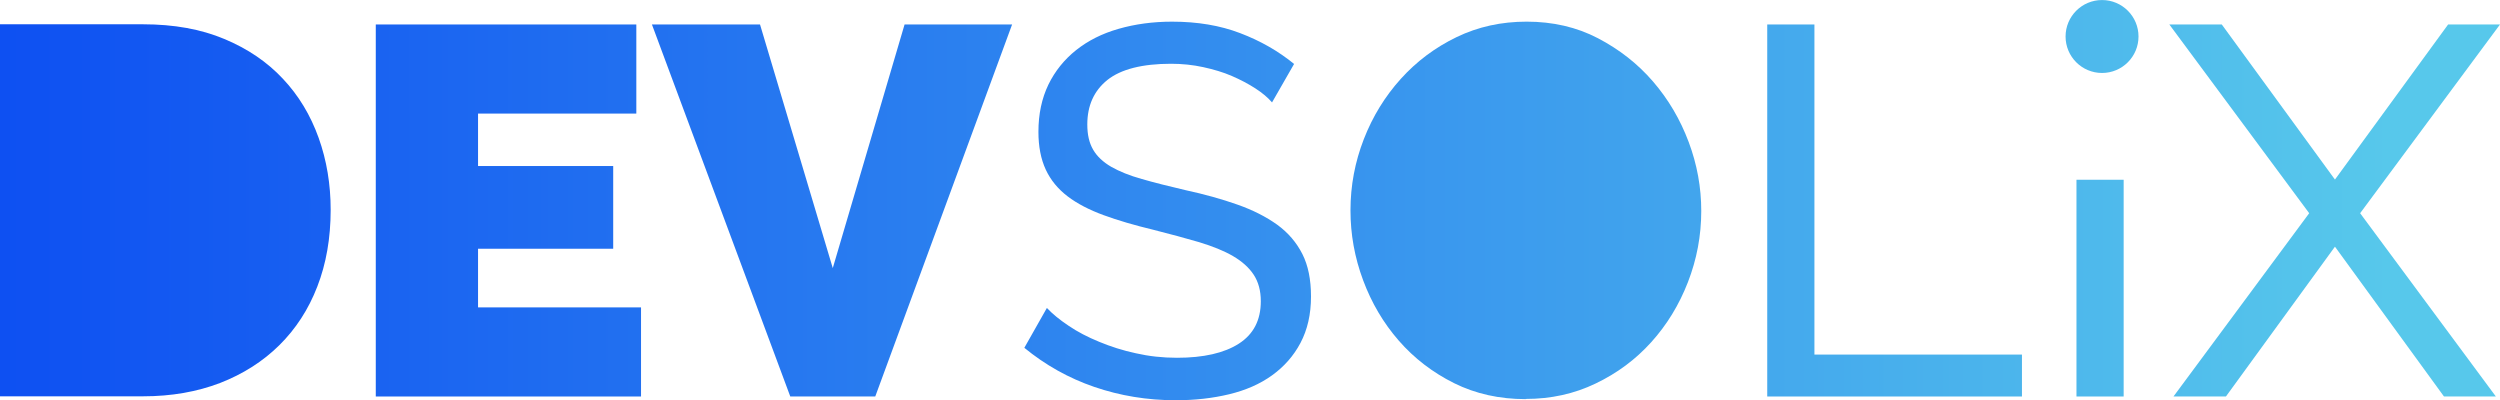
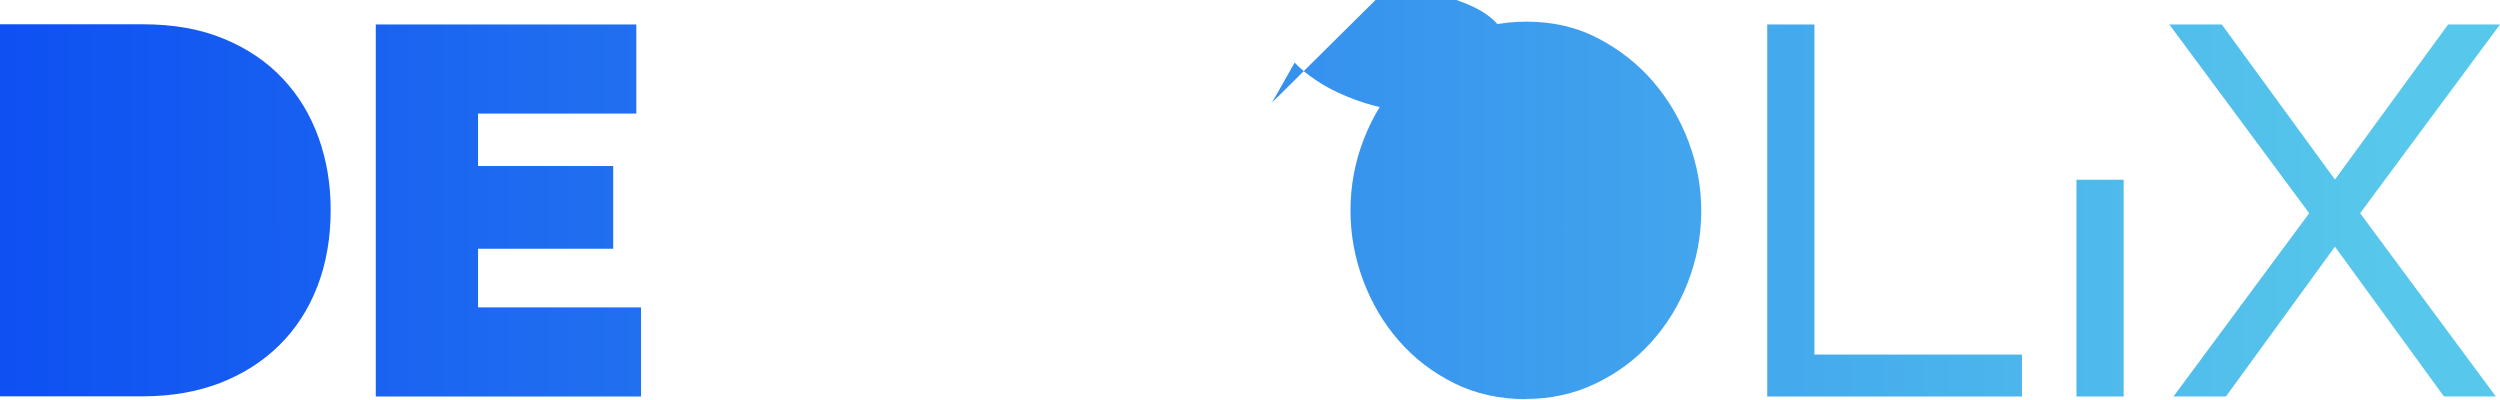
<svg xmlns="http://www.w3.org/2000/svg" xmlns:xlink="http://www.w3.org/1999/xlink" xml:space="preserve" width="2.417in" height="0.387in" version="1.1" style="shape-rendering:geometricPrecision; text-rendering:geometricPrecision; image-rendering:optimizeQuality; fill-rule:evenodd; clip-rule:evenodd" viewBox="0 0 132.99 21.29">
  <defs>
    <style type="text/css">
   
    .fil9 {fill:url(#id0)}
    .fil5 {fill:url(#id1);fill-rule:nonzero}
    .fil1 {fill:url(#id2);fill-rule:nonzero}
    .fil6 {fill:url(#id3);fill-rule:nonzero}
    .fil8 {fill:url(#id4);fill-rule:nonzero}
    .fil3 {fill:url(#id5);fill-rule:nonzero}
    .fil4 {fill:url(#id6);fill-rule:nonzero}
    .fil7 {fill:url(#id7);fill-rule:nonzero}
    .fil0 {fill:url(#id8);fill-rule:nonzero}
    .fil2 {fill:url(#id9);fill-rule:nonzero}
   
  </style>
    <linearGradient id="id0" gradientUnits="userSpaceOnUse" x1="0" y1="11.2" x2="127.22" y2="11.19">
      <stop offset="0" style="stop-opacity:1; stop-color:#0E50F2" />
      <stop offset="1" style="stop-opacity:1; stop-color:#57C8EB" />
    </linearGradient>
    <linearGradient id="id1" gradientUnits="userSpaceOnUse" xlink:href="#id0" x1="-0" y1="11.2" x2="127.22" y2="11.19">
  </linearGradient>
    <linearGradient id="id2" gradientUnits="userSpaceOnUse" xlink:href="#id0" x1="-0" y1="11.2" x2="127.22" y2="11.19">
  </linearGradient>
    <linearGradient id="id3" gradientUnits="userSpaceOnUse" xlink:href="#id0" x1="0" y1="11.2" x2="127.22" y2="11.19">
  </linearGradient>
    <linearGradient id="id4" gradientUnits="userSpaceOnUse" xlink:href="#id0" x1="-0" y1="11.2" x2="127.22" y2="11.19">
  </linearGradient>
    <linearGradient id="id5" gradientUnits="userSpaceOnUse" xlink:href="#id0" x1="-0" y1="11.2" x2="127.22" y2="11.19">
  </linearGradient>
    <linearGradient id="id6" gradientUnits="userSpaceOnUse" xlink:href="#id0" x1="-0" y1="11.2" x2="127.22" y2="11.19">
  </linearGradient>
    <linearGradient id="id7" gradientUnits="userSpaceOnUse" xlink:href="#id0" x1="-0" y1="11.2" x2="127.22" y2="11.19">
  </linearGradient>
    <linearGradient id="id8" gradientUnits="userSpaceOnUse" xlink:href="#id0" x1="-0" y1="11.2" x2="127.22" y2="11.19">
  </linearGradient>
    <linearGradient id="id9" gradientUnits="userSpaceOnUse" xlink:href="#id0" x1="0" y1="11.2" x2="127.22" y2="11.19">
  </linearGradient>
  </defs>
  <g id="Layer_x0020_1">
    <g id="_2796927867040">
      <path class="fil0" d="M74.39 11.2c0,1 0.16,1.97 0.49,2.91 0.32,0.94 0.79,1.77 1.38,2.5 0.59,0.72 1.31,1.3 2.15,1.73 0.84,0.43 1.77,0.64 2.79,0.64 1.06,0 2.01,-0.23 2.84,-0.68 0.84,-0.46 1.55,-1.05 2.13,-1.78 0.59,-0.73 1.03,-1.57 1.34,-2.5 0.31,-0.93 0.46,-1.87 0.46,-2.82 0,-1 -0.16,-1.97 -0.49,-2.91 -0.33,-0.94 -0.79,-1.77 -1.39,-2.48 -0.6,-0.72 -1.32,-1.29 -2.15,-1.71 -0.83,-0.43 -1.74,-0.64 -2.75,-0.64 -1.06,0 -2.01,0.22 -2.84,0.67 -0.84,0.45 -1.55,1.03 -2.13,1.76 -0.59,0.72 -1.04,1.55 -1.35,2.48 -0.32,0.93 -0.47,1.88 -0.47,2.84z" />
      <polygon class="fil1" points="118.19,1.3 124.21,9.55 130.23,1.3 132.99,1.3 125.55,11.34 132.77,21.09 130.01,21.09 124.21,13.12 118.41,21.09 115.62,21.09 122.84,11.34 115.4,1.3 " />
      <polygon class="fil2" points="110.46,21.09 110.46,9.56 112.97,9.56 112.97,21.09 " />
      <polygon class="fil3" points="94.01,21.09 94.01,1.3 96.52,1.3 96.52,18.86 107.56,18.86 107.56,21.09 " />
      <path class="fil4" d="M81.16 21.23c-1.39,0 -2.66,-0.28 -3.81,-0.85 -1.14,-0.57 -2.12,-1.32 -2.94,-2.26 -0.82,-0.94 -1.45,-2.01 -1.9,-3.22 -0.45,-1.21 -0.67,-2.44 -0.67,-3.71 0,-1.32 0.24,-2.58 0.71,-3.79 0.47,-1.21 1.13,-2.28 1.97,-3.21 0.84,-0.93 1.83,-1.67 2.97,-2.22 1.14,-0.55 2.38,-0.82 3.72,-0.82 1.39,0 2.66,0.29 3.79,0.88 1.13,0.59 2.11,1.35 2.93,2.3 0.82,0.95 1.45,2.02 1.9,3.22 0.45,1.2 0.67,2.42 0.67,3.67 0,1.32 -0.24,2.58 -0.71,3.79 -0.47,1.21 -1.12,2.27 -1.95,3.19 -0.83,0.92 -1.81,1.65 -2.96,2.2 -1.14,0.55 -2.38,0.82 -3.72,0.82z" />
-       <path class="fil5" d="M67.67 5.45c-0.22,-0.26 -0.52,-0.51 -0.89,-0.75 -0.37,-0.24 -0.79,-0.46 -1.25,-0.66 -0.46,-0.2 -0.97,-0.35 -1.52,-0.47 -0.55,-0.12 -1.12,-0.18 -1.71,-0.18 -1.54,0 -2.67,0.29 -3.39,0.86 -0.72,0.58 -1.07,1.37 -1.07,2.37 0,0.54 0.1,0.98 0.31,1.34 0.2,0.35 0.53,0.66 0.96,0.91 0.44,0.25 0.98,0.47 1.63,0.65 0.65,0.19 1.42,0.38 2.31,0.59 1.02,0.22 1.95,0.48 2.77,0.77 0.83,0.29 1.53,0.65 2.12,1.07 0.59,0.43 1.03,0.95 1.34,1.56 0.31,0.61 0.46,1.37 0.46,2.26 0,0.95 -0.19,1.77 -0.56,2.47 -0.37,0.7 -0.88,1.27 -1.52,1.73 -0.64,0.46 -1.4,0.79 -2.27,1 -0.87,0.21 -1.82,0.32 -2.84,0.32 -1.52,0 -2.97,-0.24 -4.34,-0.71 -1.37,-0.47 -2.61,-1.17 -3.72,-2.08l1.2 -2.12c0.3,0.32 0.68,0.63 1.16,0.95 0.47,0.32 1.01,0.6 1.62,0.85 0.6,0.25 1.25,0.46 1.95,0.61 0.7,0.16 1.43,0.24 2.19,0.24 1.41,0 2.51,-0.25 3.29,-0.75 0.78,-0.5 1.17,-1.25 1.17,-2.26 0,-0.56 -0.13,-1.03 -0.38,-1.41 -0.25,-0.38 -0.62,-0.71 -1.1,-0.99 -0.48,-0.28 -1.08,-0.52 -1.8,-0.74 -0.72,-0.21 -1.53,-0.43 -2.44,-0.66 -1,-0.24 -1.89,-0.5 -2.65,-0.78 -0.76,-0.28 -1.4,-0.61 -1.91,-1 -0.51,-0.39 -0.9,-0.86 -1.16,-1.42 -0.26,-0.56 -0.39,-1.23 -0.39,-2.01 0,-0.95 0.18,-1.78 0.53,-2.51 0.35,-0.72 0.85,-1.34 1.48,-1.84 0.63,-0.5 1.38,-0.88 2.26,-1.13 0.87,-0.25 1.82,-0.38 2.84,-0.38 1.34,0 2.55,0.2 3.62,0.61 1.08,0.41 2.04,0.96 2.87,1.64l-1.17 2.04z" />
-       <polygon class="fil6" points="40.43,1.3 44.3,14.26 48.12,1.3 53.84,1.3 46.56,21.09 42.04,21.09 34.68,1.3 " />
+       <path class="fil5" d="M67.67 5.45l1.2 -2.12c0.3,0.32 0.68,0.63 1.16,0.95 0.47,0.32 1.01,0.6 1.62,0.85 0.6,0.25 1.25,0.46 1.95,0.61 0.7,0.16 1.43,0.24 2.19,0.24 1.41,0 2.51,-0.25 3.29,-0.75 0.78,-0.5 1.17,-1.25 1.17,-2.26 0,-0.56 -0.13,-1.03 -0.38,-1.41 -0.25,-0.38 -0.62,-0.71 -1.1,-0.99 -0.48,-0.28 -1.08,-0.52 -1.8,-0.74 -0.72,-0.21 -1.53,-0.43 -2.44,-0.66 -1,-0.24 -1.89,-0.5 -2.65,-0.78 -0.76,-0.28 -1.4,-0.61 -1.91,-1 -0.51,-0.39 -0.9,-0.86 -1.16,-1.42 -0.26,-0.56 -0.39,-1.23 -0.39,-2.01 0,-0.95 0.18,-1.78 0.53,-2.51 0.35,-0.72 0.85,-1.34 1.48,-1.84 0.63,-0.5 1.38,-0.88 2.26,-1.13 0.87,-0.25 1.82,-0.38 2.84,-0.38 1.34,0 2.55,0.2 3.62,0.61 1.08,0.41 2.04,0.96 2.87,1.64l-1.17 2.04z" />
      <polygon class="fil7" points="34.1,16.35 34.1,21.09 19.99,21.09 19.99,1.3 33.85,1.3 33.85,6.04 25.43,6.04 25.43,8.83 32.62,8.83 32.62,13.23 25.43,13.23 25.43,16.35 " />
      <path class="fil8" d="M-0 21.09l0 -19.8 7.61 0c1.64,0 3.08,0.26 4.32,0.78 1.25,0.52 2.29,1.23 3.12,2.12 0.84,0.89 1.47,1.94 1.9,3.14 0.43,1.2 0.64,2.48 0.64,3.83 0,1.51 -0.24,2.87 -0.71,4.08 -0.47,1.22 -1.15,2.26 -2.02,3.12 -0.87,0.86 -1.92,1.53 -3.15,2.01 -1.23,0.47 -2.59,0.71 -4.1,0.71l-7.61 0z" />
-       <circle class="fil9" cx="111.82" cy="1.94" r="1.94" />
    </g>
  </g>
</svg>